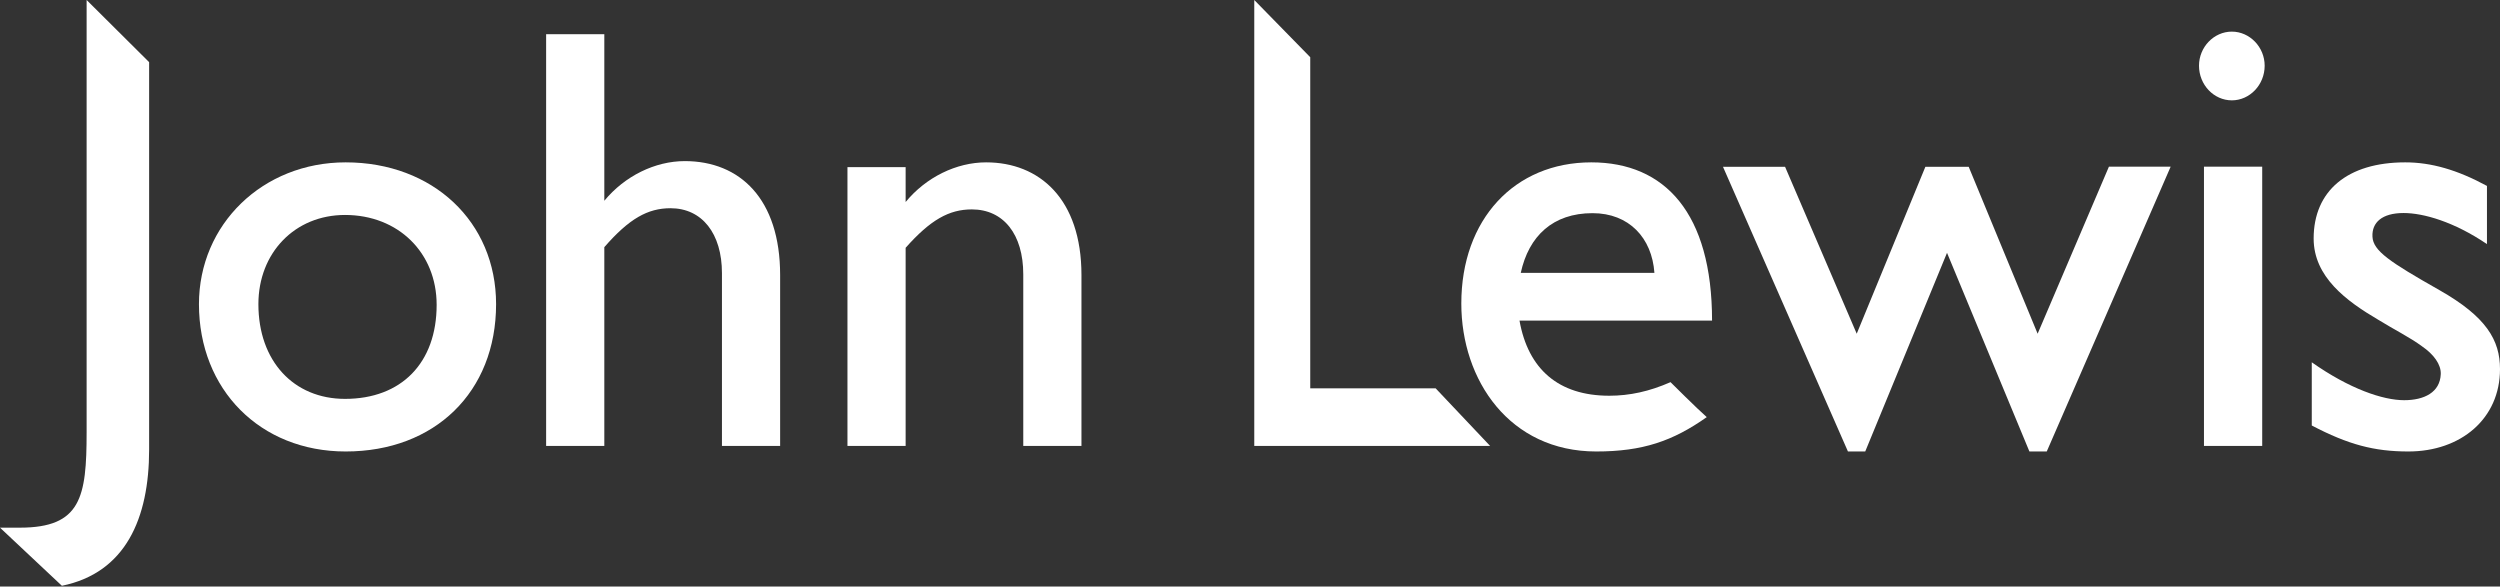
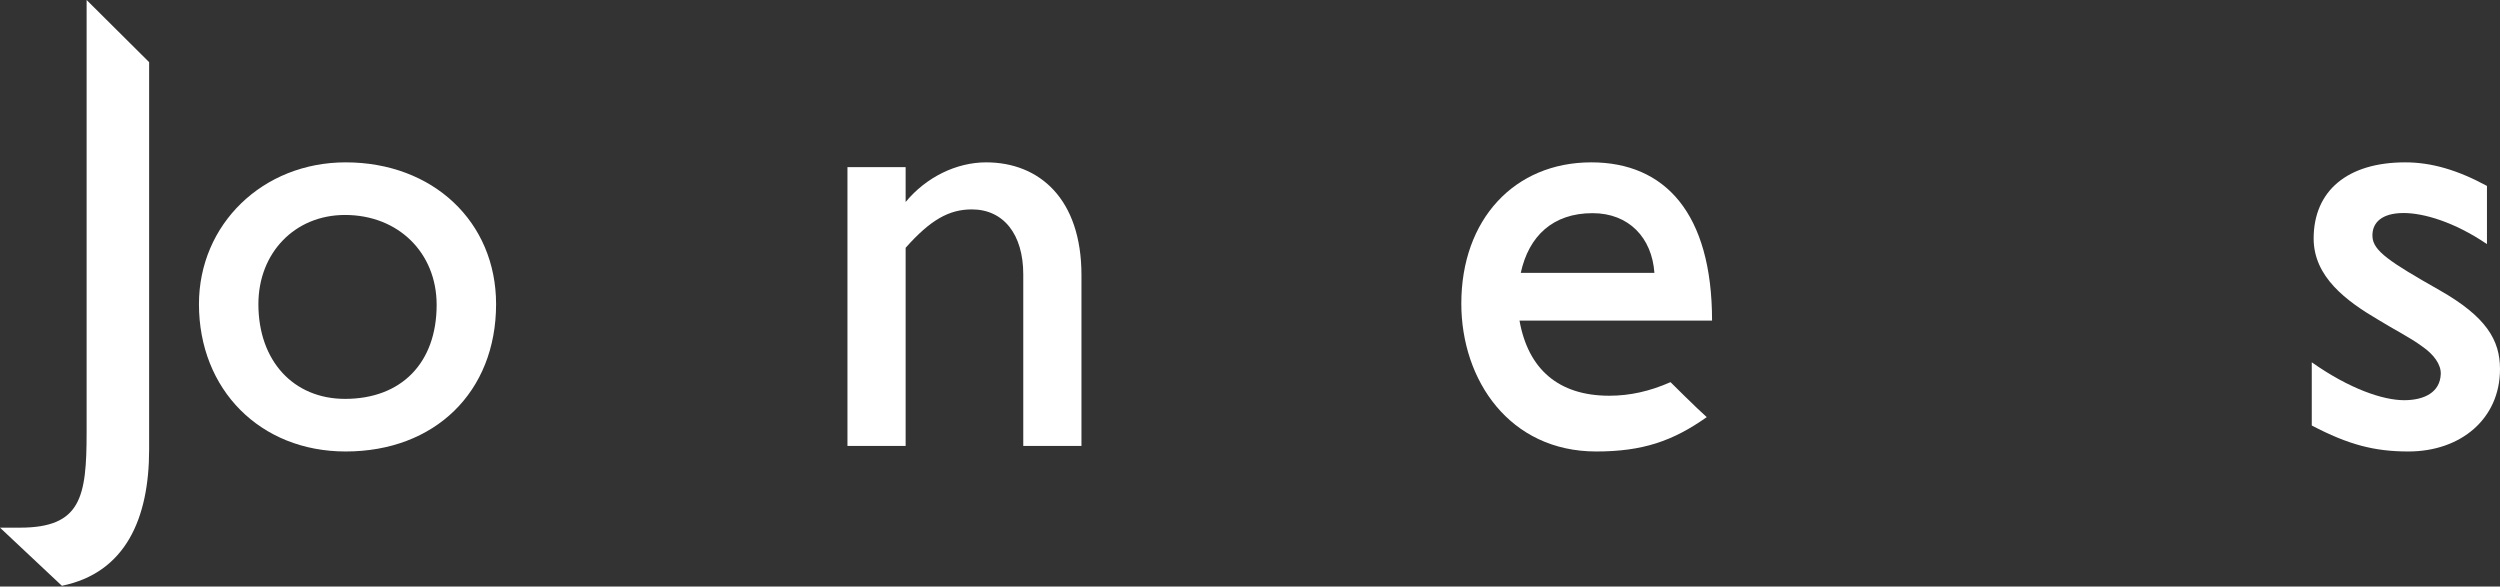
<svg xmlns="http://www.w3.org/2000/svg" height="61" id="svg5317" version="1.0" width="260">
  <rect width="100%" height="100%" fill="#333333" stroke="none" />
  <defs id="defs5319" />
  <g id="layer1" transform="translate(-298.069,-463.323)">
    <path d="M 298.069,518.2 L 300.127,518.2 C 306.498,518.2 307.077,515.04 307.077,508.277 L 307.077,463.323 L 313.578,469.787 L 313.578,510.082 C 313.578,517.227 311.136,522.895 304.505,524.244 L 298.069,518.2" id="path130" style="fill:#fff;fill-opacity:1;fill-rule:nonzero;stroke-width:0;stroke-linecap:butt;stroke-linejoin:miter;stroke-miterlimit:10" />
    <path d="M 333.951,485.679 C 339.487,485.679 343.48,489.609 343.48,495.023 C 343.48,501.066 339.814,504.806 333.951,504.806 C 328.61,504.806 324.942,500.878 324.942,494.956 C 324.942,489.609 328.739,485.679 333.951,485.679 z M 334.016,510.277 C 343.285,510.277 349.662,504.095 349.662,494.956 C 349.662,486.39 343.096,480.208 334.016,480.208 C 325.391,480.208 318.76,486.652 318.76,494.956 C 318.76,503.843 325.131,510.277 334.016,510.277" id="path134" style="fill:#fff;fill-opacity:1;fill-rule:evenodd;stroke-width:0;stroke-linecap:butt;stroke-linejoin:miter;stroke-miterlimit:10" />
-     <path d="M 373.152,491.731 C 373.152,487.614 371.085,484.978 367.803,484.978 C 365.427,484.978 363.492,486.071 360.918,489.028 L 360.918,509.698 L 354.866,509.698 L 354.866,466.881 L 360.918,466.881 L 360.918,484.203 C 363.041,481.629 366.195,480.078 369.289,480.078 C 375.015,480.078 379.203,484.006 379.203,491.928 L 379.203,509.698 L 373.152,509.698 L 373.152,491.731" id="path138" style="fill:#fff;fill-opacity:1;fill-rule:nonzero;stroke-width:0;stroke-linecap:butt;stroke-linejoin:miter;stroke-miterlimit:10" />
    <path d="M 404.489,491.861 C 404.489,487.681 402.431,485.101 399.14,485.101 C 396.763,485.101 394.828,486.195 392.255,489.093 L 392.255,509.698 L 386.205,509.698 L 386.205,480.702 L 392.255,480.702 L 392.255,484.332 C 394.379,481.752 397.531,480.208 400.626,480.208 C 406.164,480.208 410.541,484.006 410.541,491.928 L 410.541,509.698 L 404.489,509.698 L 404.489,491.861" id="path142" style="fill:#fff;fill-opacity:1;fill-rule:nonzero;stroke-width:0;stroke-linecap:butt;stroke-linejoin:miter;stroke-miterlimit:10" />
-     <path d="M 428.513,463.323 L 434.334,469.273 L 434.334,503.711 L 447.378,503.711 L 453.039,509.698 L 428.513,509.698 L 428.513,463.323" id="path146" style="fill:#fff;fill-opacity:1;fill-rule:nonzero;stroke-width:0;stroke-linecap:butt;stroke-linejoin:miter;stroke-miterlimit:10" />
    <path d="M 463.692,485.492 C 467.49,485.492 469.874,488.065 470.128,491.704 L 456.228,491.704 C 457.061,487.869 459.57,485.492 463.692,485.492 z M 475.572,506.704 C 474.607,505.863 471.802,503.067 471.802,503.067 C 469.614,504.03 467.555,504.479 465.433,504.479 C 460.149,504.479 456.996,501.711 456.098,496.667 L 476.123,496.667 C 476.123,485.492 471.223,480.208 463.562,480.208 C 455.583,480.208 450.046,486.13 450.046,494.891 C 450.046,502.871 455.069,510.277 464.076,510.277 C 468.911,510.277 472.049,509.19 475.572,506.704" id="path150" style="fill:#fff;fill-opacity:1;fill-rule:evenodd;stroke-width:0;stroke-linecap:butt;stroke-linejoin:miter;stroke-miterlimit:10" />
-     <path d="M 509.127,510.277 L 500.559,489.616 L 492.053,510.277 L 490.255,510.277 L 477.26,480.672 L 483.717,480.672 L 491.168,498.03 L 498.307,480.672 L 502.814,480.672 L 509.983,498.03 L 517.397,480.657 L 523.818,480.657 L 510.931,510.277 L 509.127,510.277" id="path154" style="fill:#fff;fill-opacity:1;fill-rule:nonzero;stroke-width:0;stroke-linecap:butt;stroke-linejoin:miter;stroke-miterlimit:10" />
-     <path d="M 526.766,470.156 C 526.766,468.221 528.31,466.612 530.18,466.612 C 532.043,466.612 533.594,468.221 533.594,470.156 C 533.594,472.148 532.043,473.759 530.18,473.759 C 528.31,473.759 526.766,472.148 526.766,470.156 z M 527.282,480.657 L 533.339,480.657 L 533.339,509.698 L 527.282,509.698 L 527.282,480.657 z" id="path158" style="fill:#fff;fill-opacity:1;fill-rule:evenodd;stroke-width:0;stroke-linecap:butt;stroke-linejoin:miter;stroke-miterlimit:10" />
    <path d="M 538.493,507.574 L 538.493,501.001 C 542.421,503.769 545.9,504.943 548.097,504.943 C 550.197,504.943 551.835,504.125 551.908,502.233 C 551.952,501.233 551.177,500.168 549.952,499.335 C 548.733,498.429 547.052,497.594 545.386,496.566 C 542.095,494.631 538.688,492.123 538.688,488.13 C 538.688,483.173 542.197,480.208 548.212,480.208 C 550.915,480.208 553.626,480.984 556.713,482.659 L 556.713,488.709 C 553.299,486.39 550.104,485.477 548.045,485.477 C 545.79,485.477 544.733,486.47 544.805,487.934 C 544.87,489.405 546.573,490.55 551.763,493.492 C 556.64,496.262 558.069,498.689 558.069,501.711 C 558.069,506.863 554.01,510.277 548.538,510.277 C 544.995,510.277 542.291,509.567 538.493,507.574" id="path162" style="fill:#fff;fill-opacity:1;fill-rule:nonzero;stroke-width:0;stroke-linecap:butt;stroke-linejoin:miter;stroke-miterlimit:10" />
  </g>
</svg>